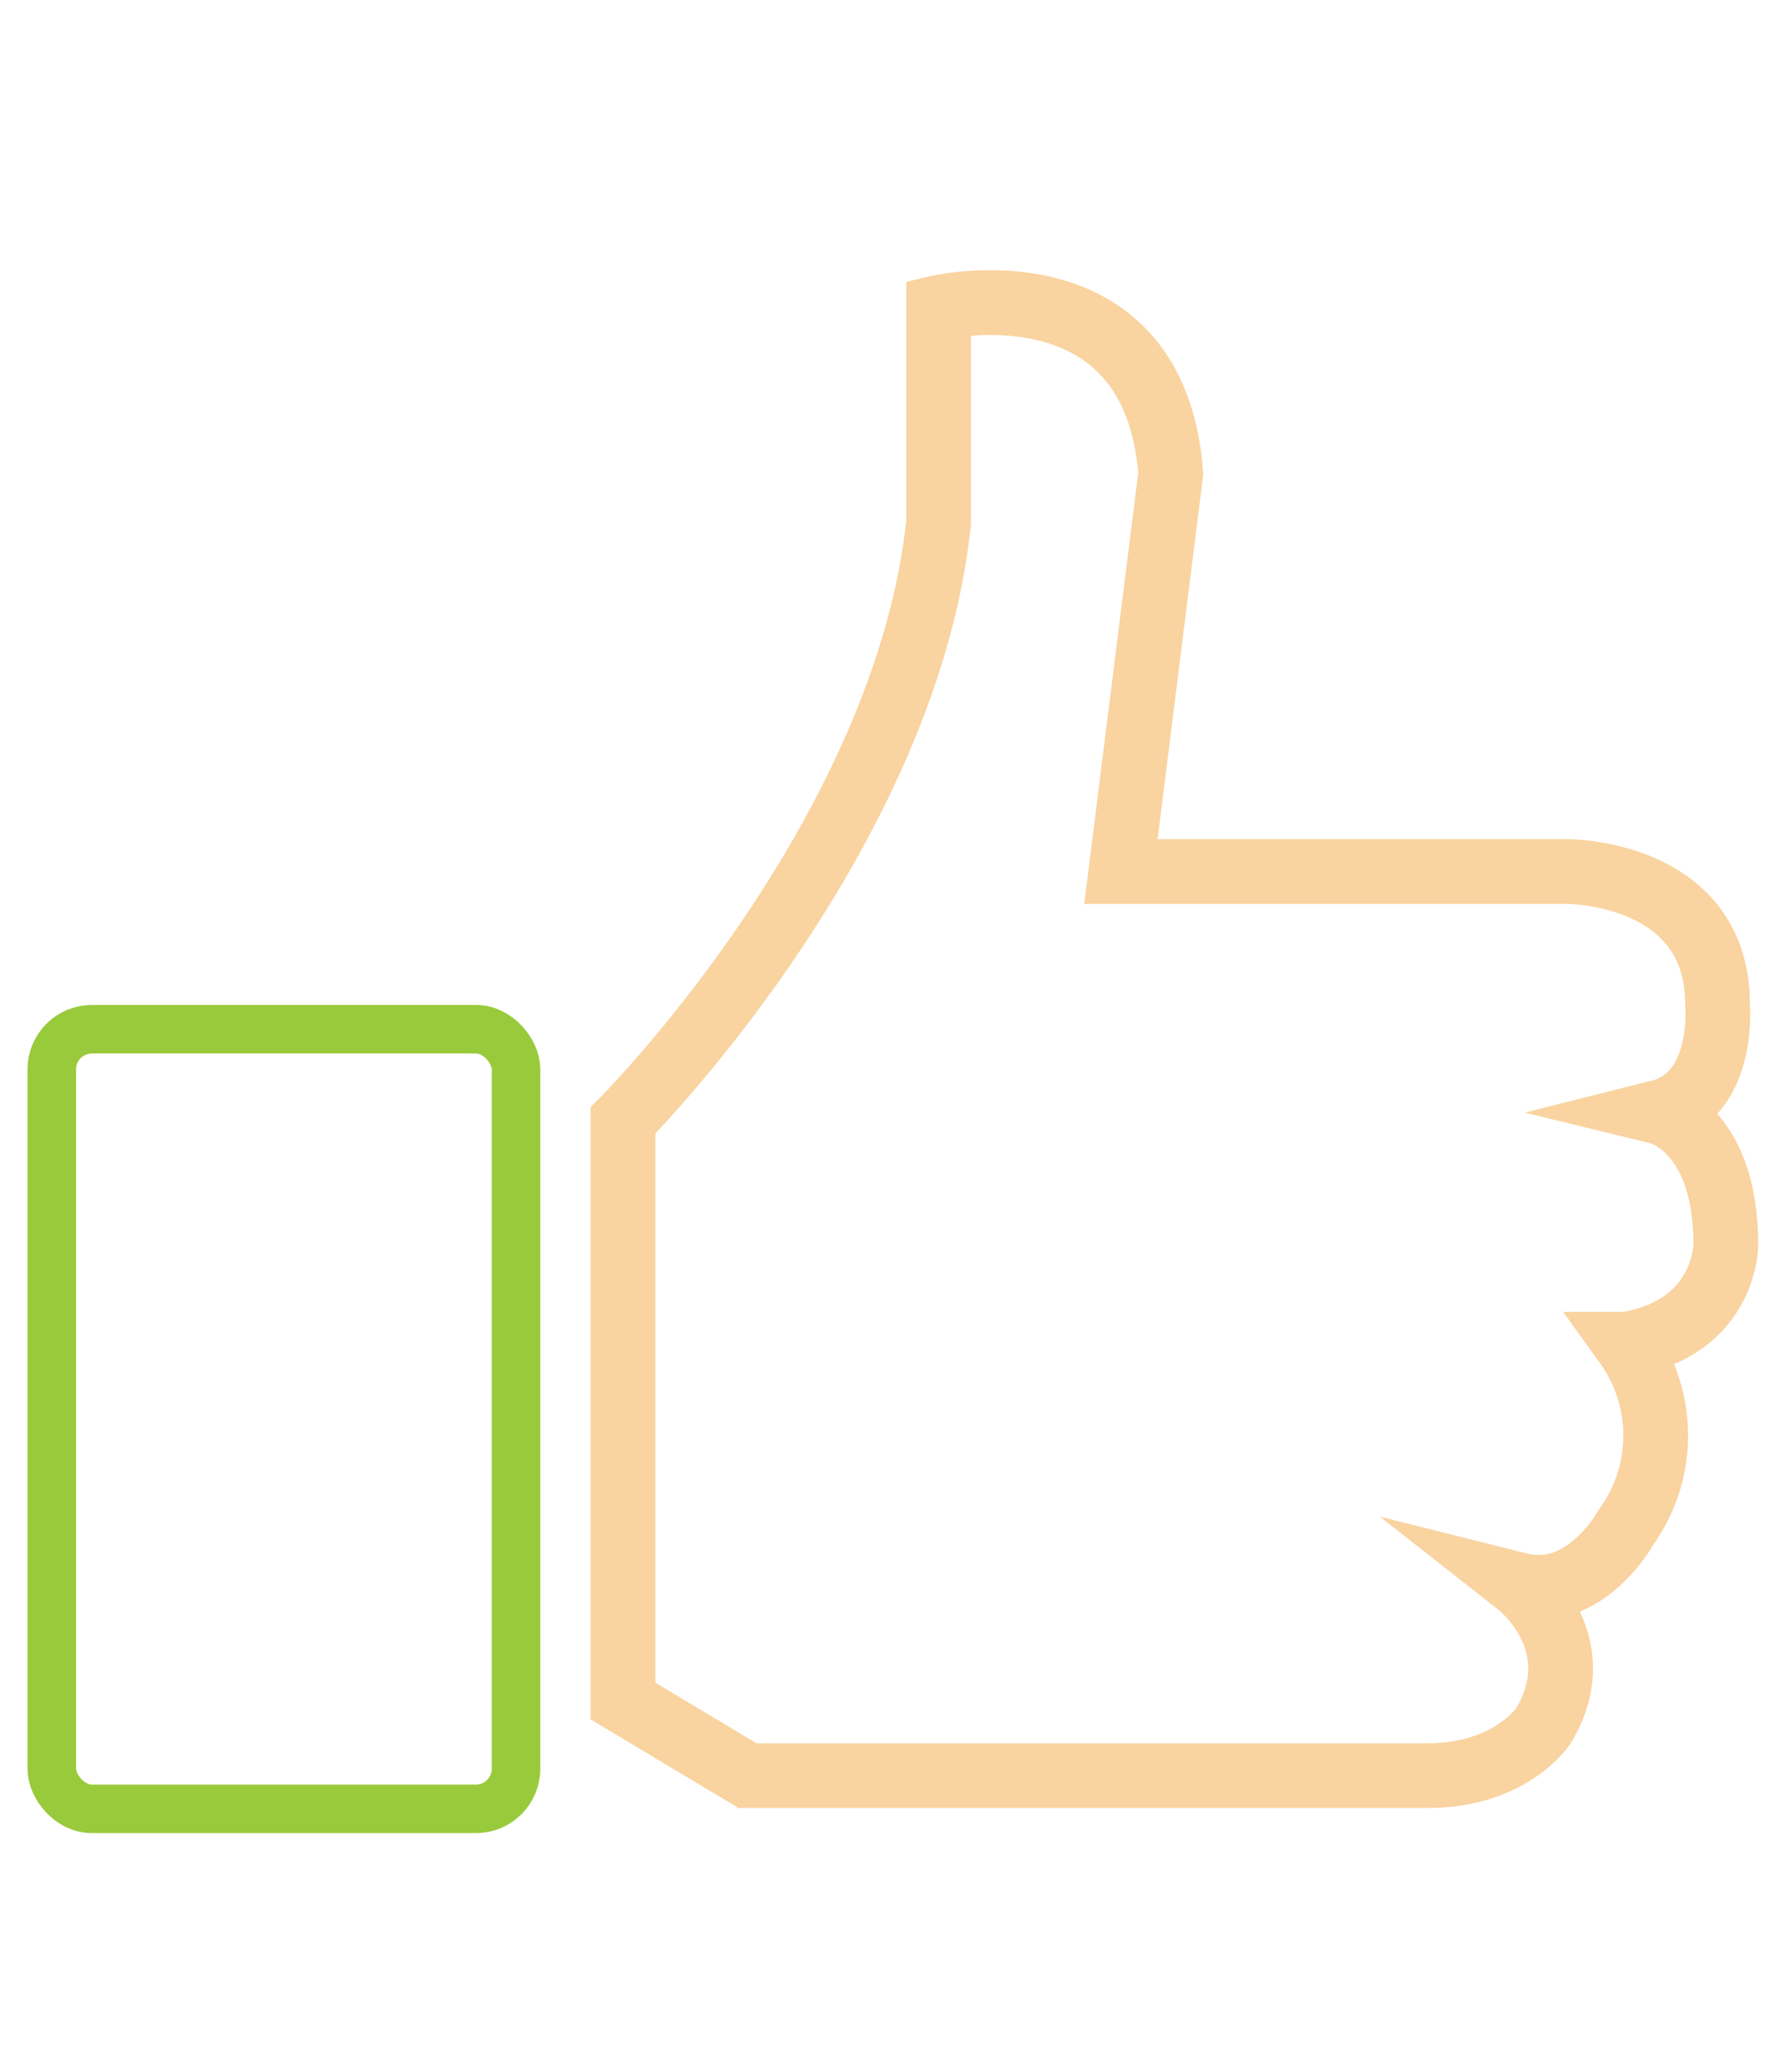
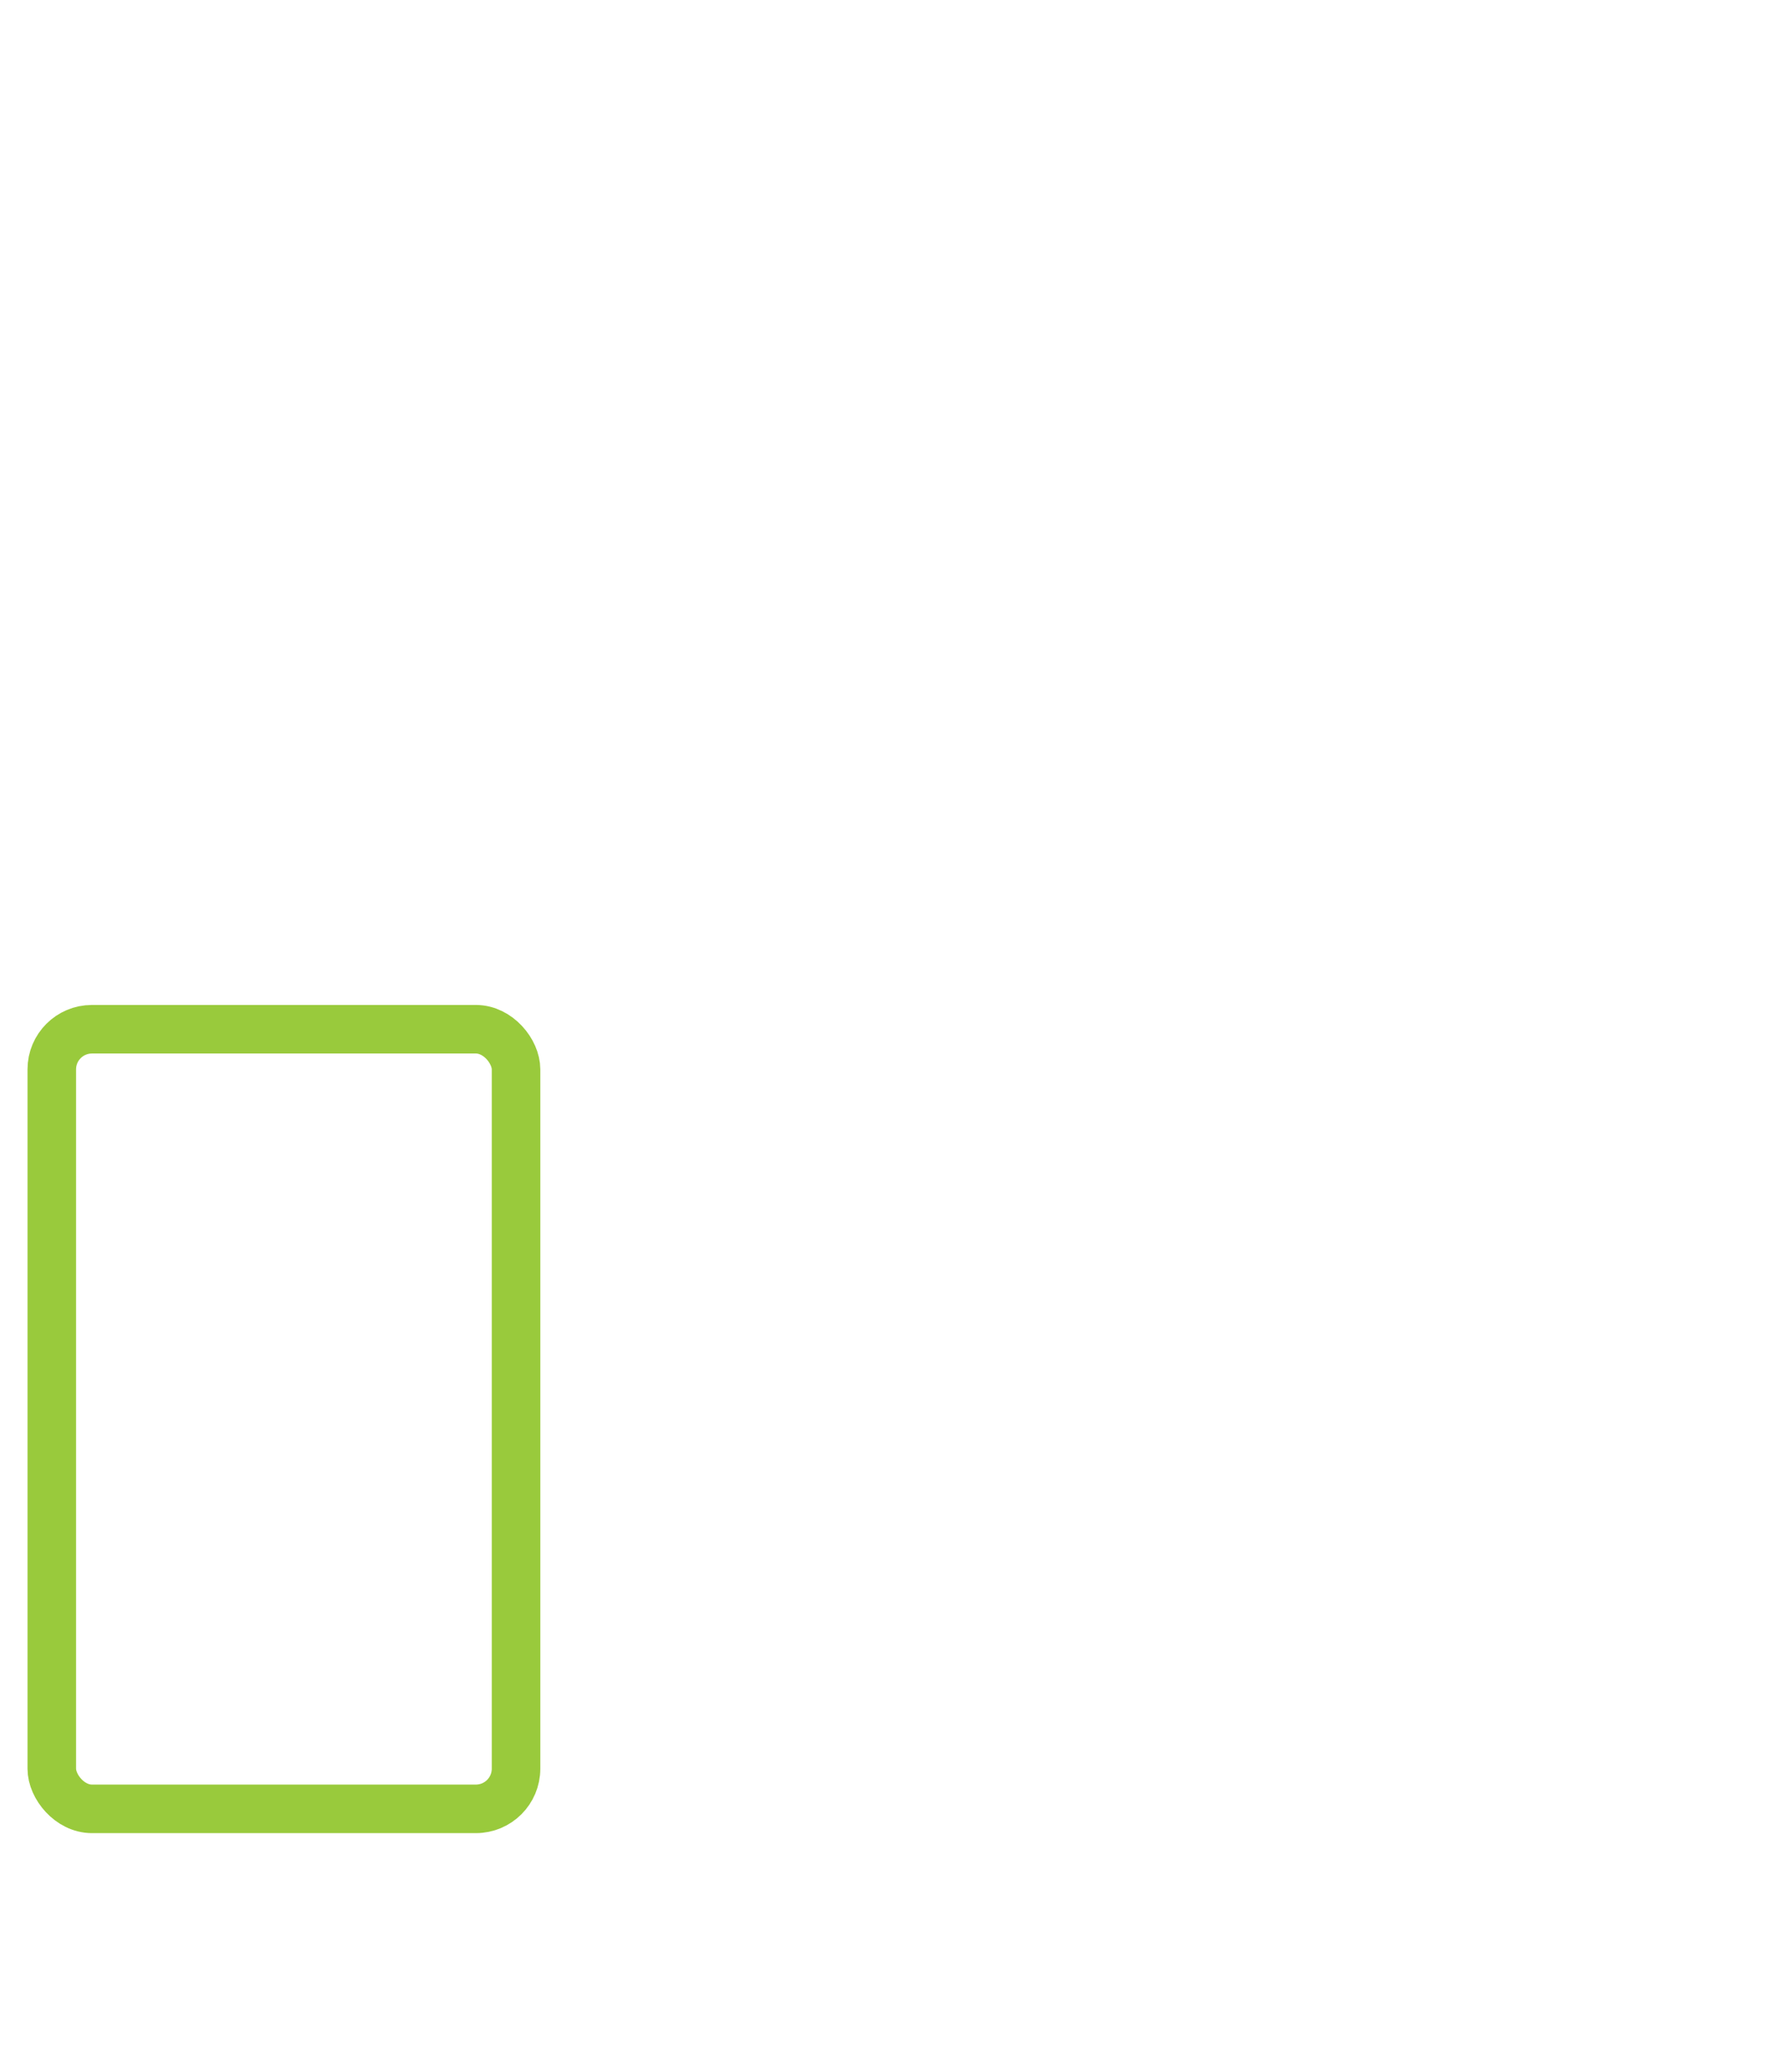
<svg xmlns="http://www.w3.org/2000/svg" id="Capa_1" data-name="Capa 1" viewBox="0 0 110 128">
  <defs>
    <style>.cls-1,.cls-2{fill:none;stroke-miterlimit:10;}.cls-1{stroke:#f9d3a0;stroke-width:4px;}.cls-2{stroke:#99ca3c;stroke-width:3px;}</style>
  </defs>
  <title>Calidad</title>
-   <path class="cls-1" d="M38.5,105.08V69.21S55.92,51.79,58,32.32V19s13.32-3.08,14.35,10.24l-3.08,24.6H96.91s9.23,0,9.23,8.2c0,0,.51,5.63-3.59,6.66,0,0,4.1,1,4.1,8.2,0,0,0,5.12-6.15,6.14a9.66,9.66,0,0,1,0,11.28S98,98.94,93.89,97.91c0,0,4.56,3.58,1.49,8.7,0,0-2,3.08-7.18,3.08h-42Z" />
  <rect class="cls-2" x="3.2" y="63.58" width="28.69" height="48.16" rx="2.48" />
</svg>